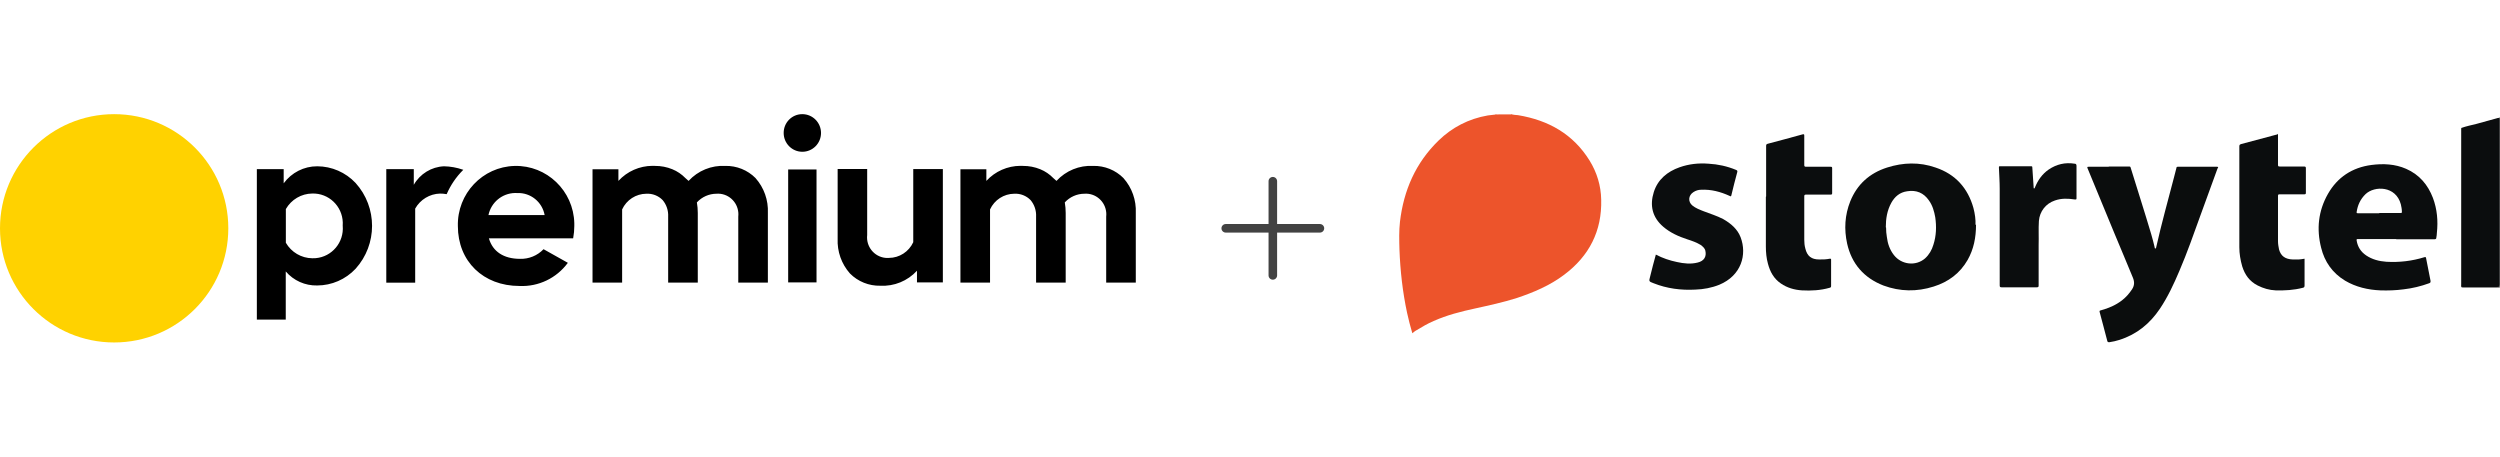
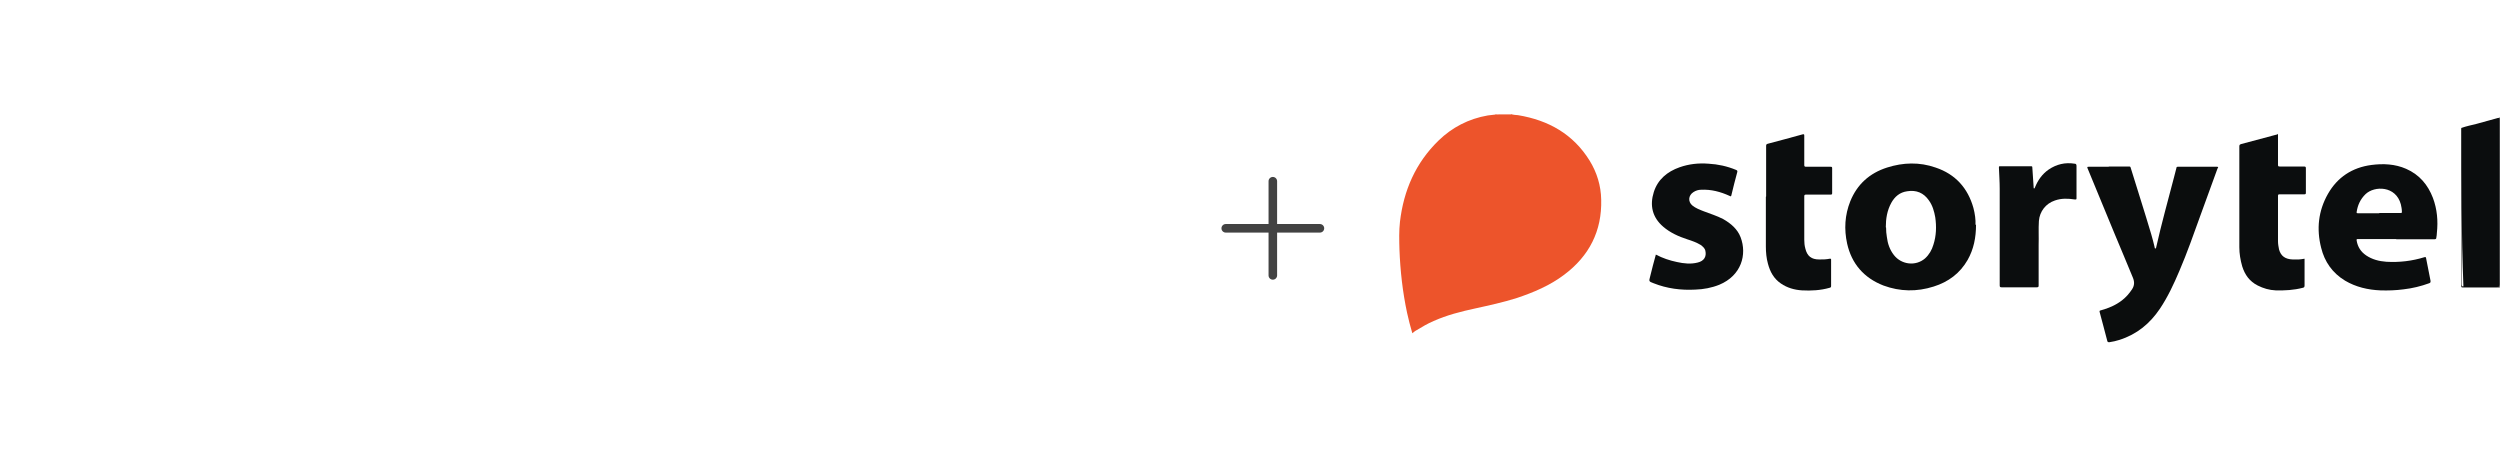
<svg xmlns="http://www.w3.org/2000/svg" width="438" height="80" viewBox="0 0 438 80" fill="none">
-   <path d="M20 60C31.046 60 40 51.046 40 40C40 28.954 31.046 20 20 20C8.954 20 0 28.954 0 40C0 51.046 8.954 60 20 60Z" fill="#FFD200" />
-   <path d="M140.537 20C138.738 20.006 137.29 21.483 137.3 23.297C137.3 25.116 138.766 26.591 140.571 26.591C142.376 26.591 143.842 25.116 143.842 23.297C143.842 21.479 142.379 20.003 140.576 20H140.537ZM114.321 29.055C112.059 29.061 109.89 30.01 108.345 31.694V29.655H103.81V49.515H108.997V36.691C109.765 35.024 111.42 33.952 113.246 33.941C114.311 33.885 115.353 34.289 116.098 35.058C116.773 35.861 117.117 36.894 117.062 37.949V49.515H122.251V37.314C122.251 36.691 122.201 36.073 122.094 35.461C122.98 34.495 124.22 33.947 125.524 33.941C127.496 33.795 129.213 35.294 129.357 37.282C129.375 37.507 129.367 37.725 129.345 37.949V49.515H134.531V37.314C134.631 35.074 133.858 32.878 132.371 31.205H132.376C130.972 29.79 129.052 29.022 127.069 29.067C124.646 28.938 122.289 29.898 120.64 31.694L120.088 31.205C119.436 30.531 118.656 30.004 117.793 29.651C116.835 29.258 115.81 29.062 114.774 29.067C114.623 29.059 114.471 29.055 114.321 29.055ZM178.783 29.055C176.522 29.061 174.355 30.01 172.81 31.694V29.655H168.268V49.515H173.455V36.691C174.223 35.024 175.88 33.952 177.707 33.941C178.771 33.885 179.812 34.289 180.559 35.058C181.233 35.861 181.578 36.894 181.522 37.949V49.515H186.709V37.314C186.709 36.691 186.657 36.073 186.552 35.461C187.438 34.495 188.679 33.947 189.982 33.941C191.955 33.795 193.673 35.294 193.818 37.282C193.834 37.507 193.828 37.725 193.805 37.949V49.515H198.991V37.314C199.092 35.074 198.318 32.878 196.831 31.205H196.836C195.432 29.79 193.511 29.022 191.527 29.067C189.104 28.938 186.746 29.898 185.097 31.694L184.546 31.205C183.894 30.531 183.117 30.004 182.253 29.651C181.295 29.258 180.268 29.062 179.237 29.067C179.085 29.059 178.934 29.055 178.783 29.055ZM90.167 29.072C84.534 29.213 80.079 33.929 80.218 39.605C80.218 45.785 84.661 50.101 91.02 50.103H91.025C94.343 50.253 97.511 48.733 99.487 46.045L95.23 43.658C94.155 44.786 92.657 45.399 91.103 45.349C88.251 45.349 86.317 44.073 85.655 41.76H100.412L100.422 41.711C100.55 41.014 100.618 40.313 100.618 39.605V39.101C100.479 33.425 95.799 28.932 90.167 29.072ZM55.574 29.134C53.258 29.125 51.076 30.238 49.701 32.117V29.633H45V56H50.064V47.555C51.44 49.167 53.461 50.065 55.566 50.014C58.112 50.014 60.548 48.952 62.298 47.088C66.147 42.827 66.147 36.316 62.298 32.055C60.55 30.198 58.123 29.141 55.579 29.134H55.576H55.574ZM77.795 29.134C75.595 29.224 73.588 30.453 72.496 32.379V29.633H67.678V49.52H72.741V36.546C73.633 34.962 75.282 33.964 77.087 33.914C77.466 33.914 77.844 33.945 78.217 34.013H78.256L78.273 33.98C78.953 32.42 79.918 31.005 81.116 29.804L81.17 29.747L81.099 29.725H81.094C80.029 29.354 78.915 29.157 77.795 29.134ZM146.755 29.611V41.812C146.656 44.058 147.428 46.246 148.916 47.919C150.319 49.334 152.243 50.104 154.227 50.059C156.65 50.188 159.005 49.228 160.654 47.432V49.476H165.188V29.619H160.002V42.435C159.232 44.102 157.58 45.174 155.752 45.185C155.53 45.202 155.305 45.198 155.088 45.175C153.122 44.951 151.707 43.164 151.93 41.182V29.623L151.937 29.611L146.755 29.611ZM138.087 29.685V49.476H143.055V29.685L138.087 29.685ZM90.186 33.815C90.334 33.811 90.484 33.812 90.635 33.822C92.964 33.733 94.998 35.377 95.422 37.685H85.576C86.041 35.459 87.965 33.875 90.186 33.815ZM54.708 33.906C57.577 33.822 59.973 36.091 60.056 38.982C60.062 39.184 60.058 39.381 60.042 39.583L60.047 39.578C60.286 42.458 58.164 44.989 55.306 45.23C55.106 45.247 54.909 45.253 54.708 45.247C52.797 45.225 51.039 44.193 50.081 42.531V36.625C51.045 34.957 52.797 33.923 54.708 33.906Z" fill="black" />
  <path d="M231.25 39.25H223.75V31.75C223.75 31.551 223.671 31.36 223.53 31.22C223.39 31.079 223.199 31 223 31C222.801 31 222.61 31.079 222.47 31.22C222.329 31.36 222.25 31.551 222.25 31.75V39.25H214.75C214.551 39.25 214.36 39.329 214.22 39.47C214.079 39.61 214 39.801 214 40C214 40.199 214.079 40.39 214.22 40.53C214.36 40.671 214.551 40.75 214.75 40.75H222.25V48.25C222.25 48.449 222.329 48.64 222.47 48.78C222.61 48.921 222.801 49 223 49C223.199 49 223.39 48.921 223.53 48.78C223.671 48.64 223.75 48.449 223.75 48.25V40.75H231.25C231.449 40.75 231.64 40.671 231.78 40.53C231.921 40.39 232 40.199 232 40C232 39.801 231.921 39.61 231.78 39.47C231.64 39.329 231.449 39.25 231.25 39.25Z" fill="#424242" />
  <g clip-path="url(#clip0_3254_28314)">
    <path d="M264.77 20C265.139 20.134 265.553 20.134 265.968 20.179C271.36 21.074 275.646 23.535 278.503 28.143C279.793 30.246 280.485 32.528 280.531 34.989C280.669 40.447 278.457 44.832 274.033 48.143C271.544 50.022 268.687 51.23 265.738 52.215C263.341 52.975 260.853 53.512 258.41 54.049C255.922 54.586 253.479 55.212 251.175 56.242C250.115 56.689 249.148 57.271 248.18 57.852C247.903 57.987 247.673 58.21 247.442 58.389C247.074 57.181 246.797 56.018 246.521 54.81C245.737 51.141 245.323 47.427 245.184 43.714C245.138 42.103 245.092 40.447 245.276 38.837C245.922 33.378 247.995 28.546 252.051 24.608C254.401 22.327 257.304 20.805 260.669 20.224C261.037 20.179 261.452 20.134 261.821 20.09C261.867 20.09 261.959 20.09 261.959 20.045H262.281C262.42 20.09 262.512 20.09 262.65 20.045H264.724L264.77 20Z" fill="#ED542B" />
    <path d="M438 50.38C435.834 50.38 433.668 50.38 431.502 50.38C431.272 50.38 431.18 50.336 431.18 50.067C431.18 40.94 431.18 31.812 431.18 22.684C431.18 22.595 431.18 22.506 431.18 22.416C431.272 22.506 431.272 22.595 431.272 22.729C431.272 22.863 431.272 22.998 431.272 23.177C431.272 31.946 431.272 40.761 431.272 49.53C431.272 50.201 431.272 50.157 431.963 50.157C433.76 50.157 435.558 50.157 437.309 50.157C437.724 50.157 437.77 50.157 437.77 49.709C437.77 40.179 437.77 30.649 437.77 21.119C437.77 20.939 437.77 20.805 437.77 20.626C437.816 20.581 437.908 20.581 437.954 20.581V50.336L438 50.38Z" fill="#3B3A3A" />
    <path d="M262.696 20C262.558 20.09 262.466 20.09 262.328 20H262.696Z" fill="#F27E53" />
    <path d="M369.473 29.172C370.625 29.172 371.823 29.172 372.976 29.172C373.16 29.172 373.252 29.172 373.298 29.396C374.496 33.289 375.741 37.137 376.893 41.029C377.123 41.79 377.307 42.55 377.492 43.311C377.492 43.401 377.492 43.535 377.63 43.535C377.768 43.535 377.722 43.401 377.768 43.311C378.69 39.195 379.842 35.078 380.902 31.007C381.04 30.47 381.178 29.933 381.317 29.396C381.317 29.262 381.409 29.217 381.547 29.217C383.851 29.217 386.109 29.217 388.414 29.217C388.782 29.217 388.552 29.441 388.506 29.53C387.538 32.215 386.524 34.944 385.556 37.629C384.358 40.94 383.206 44.251 381.824 47.472C380.856 49.754 379.796 52.036 378.413 54.094C376.662 56.689 374.404 58.568 371.316 59.553C370.763 59.732 370.164 59.866 369.565 59.955C369.381 59.955 369.243 59.955 369.197 59.732C368.736 58.031 368.321 56.331 367.86 54.676C367.768 54.407 367.952 54.407 368.091 54.362C369.427 54.005 370.671 53.468 371.777 52.618C372.469 52.081 373.022 51.454 373.529 50.694C373.943 50.067 373.989 49.441 373.713 48.725C372.653 46.13 371.547 43.535 370.487 40.984C368.92 37.137 367.307 33.333 365.74 29.486C365.648 29.262 365.694 29.217 365.925 29.217C367.077 29.217 368.275 29.217 369.427 29.217L369.473 29.172Z" fill="#0B0D0D" />
    <path d="M290.116 44.608C291.314 45.235 292.513 45.638 293.803 45.906C295.001 46.174 296.245 46.309 297.444 45.995C298.55 45.727 299.01 44.966 298.78 43.937C298.688 43.49 298.319 43.177 297.95 42.908C297.213 42.461 296.43 42.192 295.6 41.924C294.079 41.432 292.605 40.761 291.407 39.731C289.471 38.076 289.01 35.973 289.747 33.646C290.439 31.454 292.098 30.067 294.264 29.306C295.923 28.725 297.582 28.546 299.333 28.68C300.992 28.77 302.605 29.127 304.126 29.754C304.356 29.843 304.448 29.933 304.356 30.201C303.987 31.544 303.665 32.841 303.342 34.183C303.296 34.407 303.25 34.452 303.02 34.318C301.453 33.602 299.794 33.154 298.043 33.244C297.582 33.244 297.121 33.378 296.706 33.646C295.784 34.228 295.692 35.347 296.522 36.018C297.075 36.465 297.766 36.734 298.457 37.002C299.609 37.45 300.808 37.807 301.914 38.389C303.25 39.15 304.402 40.134 304.955 41.566C306.107 44.608 305.093 48.277 301.222 49.888C299.886 50.425 298.457 50.693 297.029 50.738C294.494 50.872 292.052 50.559 289.701 49.62C288.872 49.306 288.872 49.306 289.102 48.456C289.425 47.159 289.747 45.861 290.116 44.564V44.608Z" fill="#0B0D0E" />
    <path d="M309.425 34.407C309.425 31.454 309.425 28.501 309.425 25.548C309.425 25.324 309.518 25.235 309.702 25.19C311.73 24.653 313.757 24.116 315.831 23.535C316.062 23.49 316.108 23.535 316.108 23.758C316.108 25.459 316.108 27.203 316.108 28.904C316.108 29.128 316.154 29.217 316.43 29.217C317.859 29.217 319.287 29.217 320.716 29.217C320.946 29.217 320.993 29.262 320.993 29.485C320.993 30.917 320.993 32.394 320.993 33.825C320.993 34.049 320.946 34.094 320.716 34.094C319.287 34.094 317.859 34.094 316.43 34.094C316.154 34.094 316.108 34.183 316.108 34.407C316.108 36.958 316.108 39.508 316.108 42.013C316.108 42.506 316.154 43.042 316.292 43.535C316.615 44.877 317.352 45.459 318.734 45.459C319.334 45.459 319.979 45.459 320.578 45.324C320.762 45.324 320.808 45.324 320.808 45.503C320.808 47.025 320.808 48.546 320.808 50.112C320.808 50.336 320.716 50.38 320.532 50.425C318.965 50.872 317.306 50.962 315.693 50.872C314.356 50.783 313.112 50.425 312.006 49.664C310.762 48.814 310.117 47.606 309.748 46.219C309.472 45.235 309.379 44.206 309.379 43.177C309.379 40.268 309.379 37.405 309.379 34.497L309.425 34.407Z" fill="#0B0D0E" />
    <path d="M399.105 23.445V23.803C399.105 25.503 399.105 27.159 399.105 28.859C399.105 29.128 399.151 29.172 399.428 29.172C400.856 29.172 402.239 29.172 403.667 29.172C403.944 29.172 403.99 29.262 403.99 29.486C403.99 30.873 403.99 32.304 403.99 33.691C403.99 33.96 403.99 34.049 403.667 34.049C402.239 34.049 400.856 34.049 399.428 34.049C399.197 34.049 399.105 34.049 399.105 34.318C399.105 36.958 399.105 39.642 399.105 42.282C399.105 42.774 399.197 43.222 399.289 43.714C399.612 44.877 400.395 45.414 401.686 45.459C402.054 45.459 402.377 45.459 402.746 45.459C403.068 45.459 403.391 45.369 403.759 45.325C403.759 45.861 403.759 46.398 403.759 46.935C403.759 47.964 403.759 48.993 403.759 50.023C403.759 50.291 403.667 50.38 403.437 50.425C401.87 50.828 400.303 50.917 398.69 50.873C397.584 50.828 396.524 50.515 395.556 50.023C394.128 49.307 393.298 48.143 392.837 46.667C392.515 45.548 392.331 44.43 392.331 43.311C392.331 37.405 392.331 31.499 392.331 25.638C392.331 25.369 392.423 25.325 392.653 25.235C394.681 24.698 396.662 24.161 398.69 23.624C398.782 23.624 398.875 23.579 399.013 23.535L399.105 23.445Z" fill="#0B0D0E" />
-     <path d="M437.77 20.671C437.862 20.671 437.908 20.716 437.908 20.805C437.908 20.895 437.908 20.984 437.908 21.074C437.908 30.649 437.908 40.269 437.908 49.843C437.908 50.142 437.754 50.291 437.447 50.291C435.511 50.291 433.53 50.291 431.594 50.291C431.272 50.291 431.226 50.201 431.226 49.933C431.226 40.895 431.226 31.902 431.226 22.863C431.226 22.729 431.226 22.595 431.226 22.416C432.101 22.103 433.023 21.924 433.898 21.7C435.143 21.342 436.387 21.029 437.631 20.671C437.677 20.671 437.723 20.671 437.77 20.671Z" fill="#0B0D0E" />
+     <path d="M437.77 20.671C437.862 20.671 437.908 20.716 437.908 20.805C437.908 20.895 437.908 20.984 437.908 21.074C437.908 30.649 437.908 40.269 437.908 49.843C437.908 50.142 437.754 50.291 437.447 50.291C435.511 50.291 433.53 50.291 431.594 50.291C431.226 40.895 431.226 31.902 431.226 22.863C431.226 22.729 431.226 22.595 431.226 22.416C432.101 22.103 433.023 21.924 433.898 21.7C435.143 21.342 436.387 21.029 437.631 20.671C437.677 20.671 437.723 20.671 437.77 20.671Z" fill="#0B0D0E" />
    <path d="M350.348 41.163C350.348 38.479 350.348 35.794 350.348 33.065C350.348 31.812 350.256 30.604 350.21 29.351C350.21 29.127 350.256 29.127 350.44 29.127C352.238 29.127 354.035 29.127 355.832 29.127C356.017 29.127 356.063 29.172 356.063 29.351C356.155 30.514 356.201 31.633 356.293 32.796C356.293 32.886 356.293 32.975 356.339 33.02C356.477 33.02 356.477 32.931 356.523 32.841C357.03 31.588 357.768 30.514 358.92 29.709C360.302 28.77 361.823 28.412 363.482 28.68C363.713 28.68 363.805 28.814 363.805 29.083C363.805 30.962 363.805 32.796 363.805 34.675C363.805 34.899 363.805 34.989 363.482 34.944C362.33 34.765 361.178 34.72 360.026 35.123C358.413 35.66 357.353 37.047 357.215 38.702C357.123 40.089 357.215 41.521 357.169 42.908C357.169 45.279 357.169 47.651 357.169 50.022C357.169 50.246 357.123 50.336 356.846 50.336C354.772 50.336 352.745 50.336 350.671 50.336C350.394 50.336 350.348 50.246 350.348 49.977C350.348 47.025 350.348 44.072 350.348 41.118V41.163Z" fill="#0B0D0E" />
    <path fill-rule="evenodd" clip-rule="evenodd" d="M344.726 45.548C345.786 43.669 346.201 41.656 346.201 39.329L346.108 39.419C346.154 38.524 346.016 37.45 345.74 36.421C344.772 32.975 342.606 30.515 339.104 29.351C336.292 28.367 333.435 28.456 330.624 29.351C327.536 30.336 325.371 32.304 324.172 35.257C323.205 37.673 323.066 40.179 323.619 42.685C324.403 46.175 326.523 48.68 329.979 50.023C332.882 51.096 335.832 51.141 338.781 50.202C341.362 49.396 343.389 47.875 344.726 45.548ZM331.361 35.526C330.624 36.868 330.394 38.3 330.394 39.821L330.44 39.866C330.44 40.447 330.486 40.984 330.578 41.521C330.716 42.684 331.085 43.758 331.822 44.698C333.159 46.398 335.647 46.667 337.26 45.28C337.998 44.608 338.458 43.803 338.735 42.864C339.242 41.297 339.288 39.687 339.058 38.076C338.873 37.047 338.597 36.018 337.951 35.123C337.03 33.781 335.739 33.244 334.127 33.512C332.836 33.691 331.961 34.452 331.361 35.526Z" fill="#0B0D0D" />
    <path fill-rule="evenodd" clip-rule="evenodd" d="M413.161 41.879H419.889L419.751 41.924H426.479C426.755 41.924 426.848 41.834 426.848 41.611C426.894 41.342 426.94 41.074 426.94 40.805C427.17 38.703 426.986 36.644 426.249 34.676C425.373 32.394 423.898 30.604 421.548 29.575C419.612 28.725 417.539 28.635 415.465 28.904C412.101 29.351 409.52 31.052 407.861 33.96C406.156 36.958 405.833 40.134 406.663 43.401C407.262 45.861 408.644 47.83 410.856 49.172C412.746 50.291 414.866 50.783 417.032 50.873C418.368 50.917 419.751 50.873 421.087 50.694C422.654 50.515 424.129 50.157 425.603 49.62C425.834 49.53 425.834 49.441 425.834 49.217C425.696 48.546 425.569 47.886 425.442 47.226C425.315 46.566 425.189 45.906 425.05 45.235C425.048 45.227 425.046 45.219 425.044 45.212C425.004 45.052 424.994 45.013 424.774 45.056C422.608 45.727 420.396 45.996 418.092 45.861C416.801 45.772 415.603 45.459 414.543 44.743C413.622 44.116 413.069 43.266 412.884 42.148C412.838 41.879 412.93 41.879 413.161 41.879ZM413.115 37.36H416.847V37.316H420.58C420.811 37.316 420.811 37.271 420.811 37.092C420.811 36.645 420.718 36.197 420.626 35.794C419.751 32.528 416.018 32.528 414.451 34.005C413.529 34.9 413.069 35.929 412.884 37.137C412.838 37.36 412.976 37.36 413.115 37.36Z" fill="#0B0D0E" />
  </g>
  <defs>
    <clipPath id="clip0_3254_28314">
      <rect width="193" height="40" fill="white" transform="translate(245 20)" />
    </clipPath>
  </defs>
</svg>